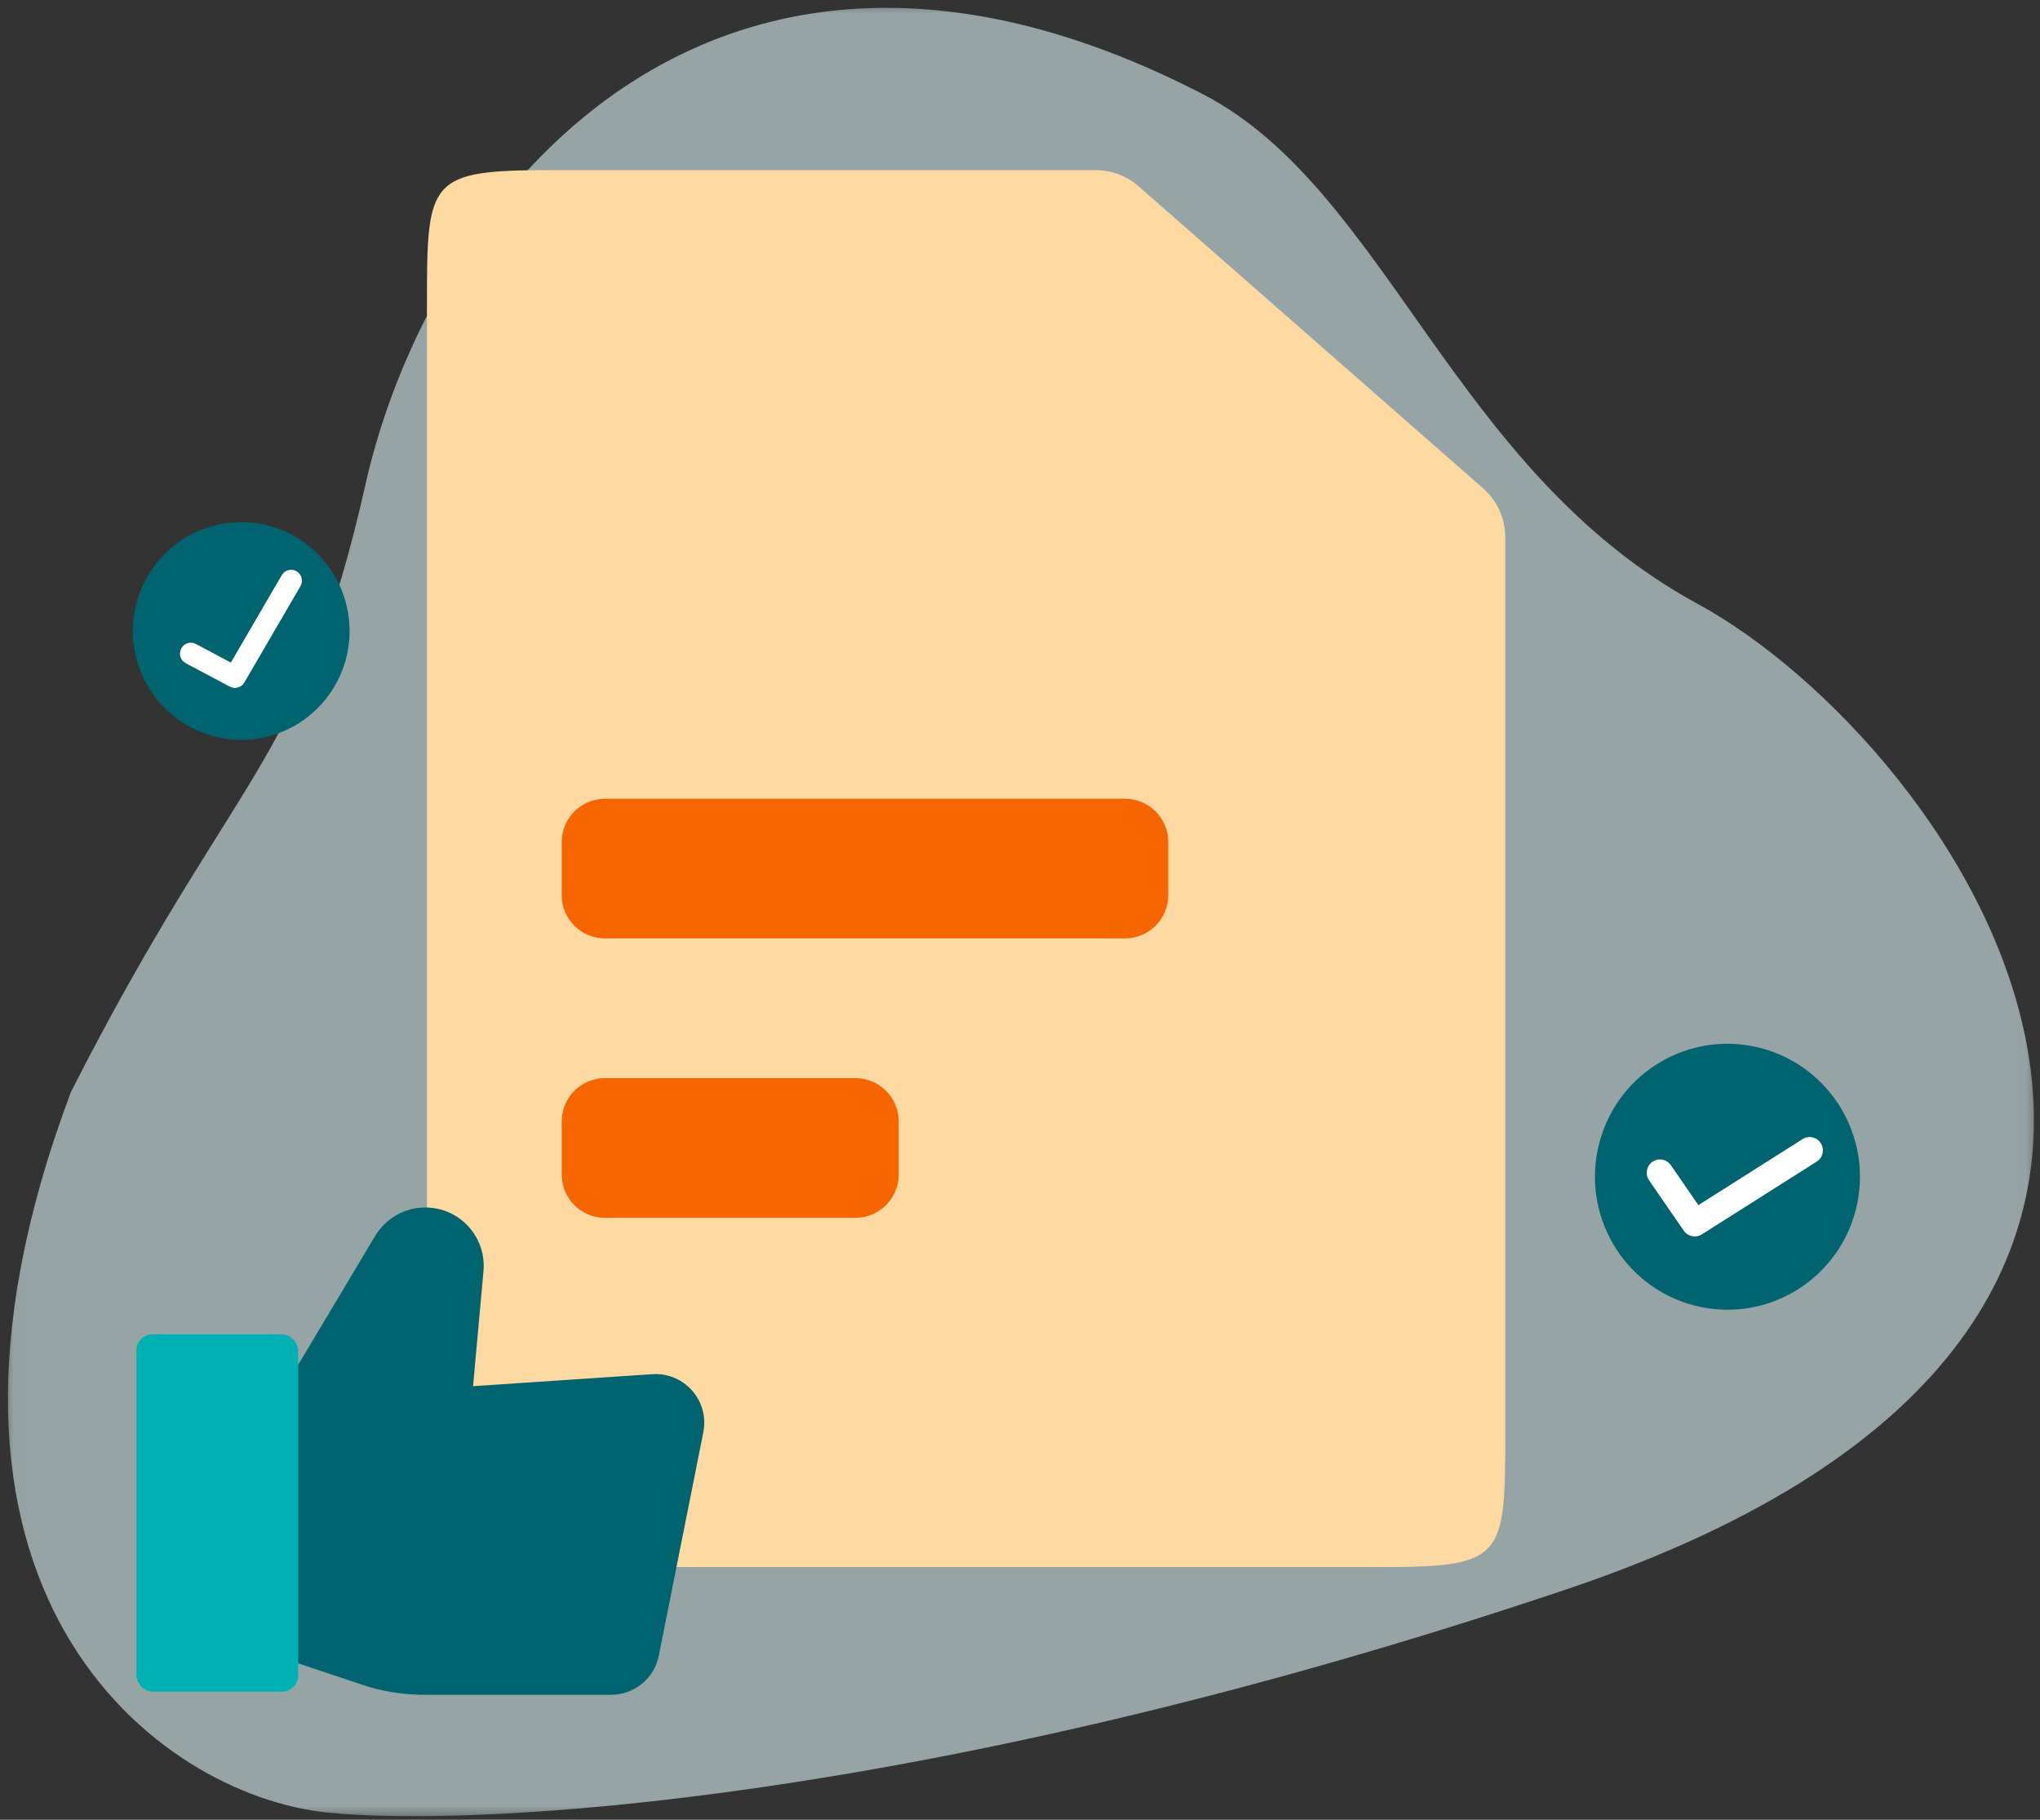
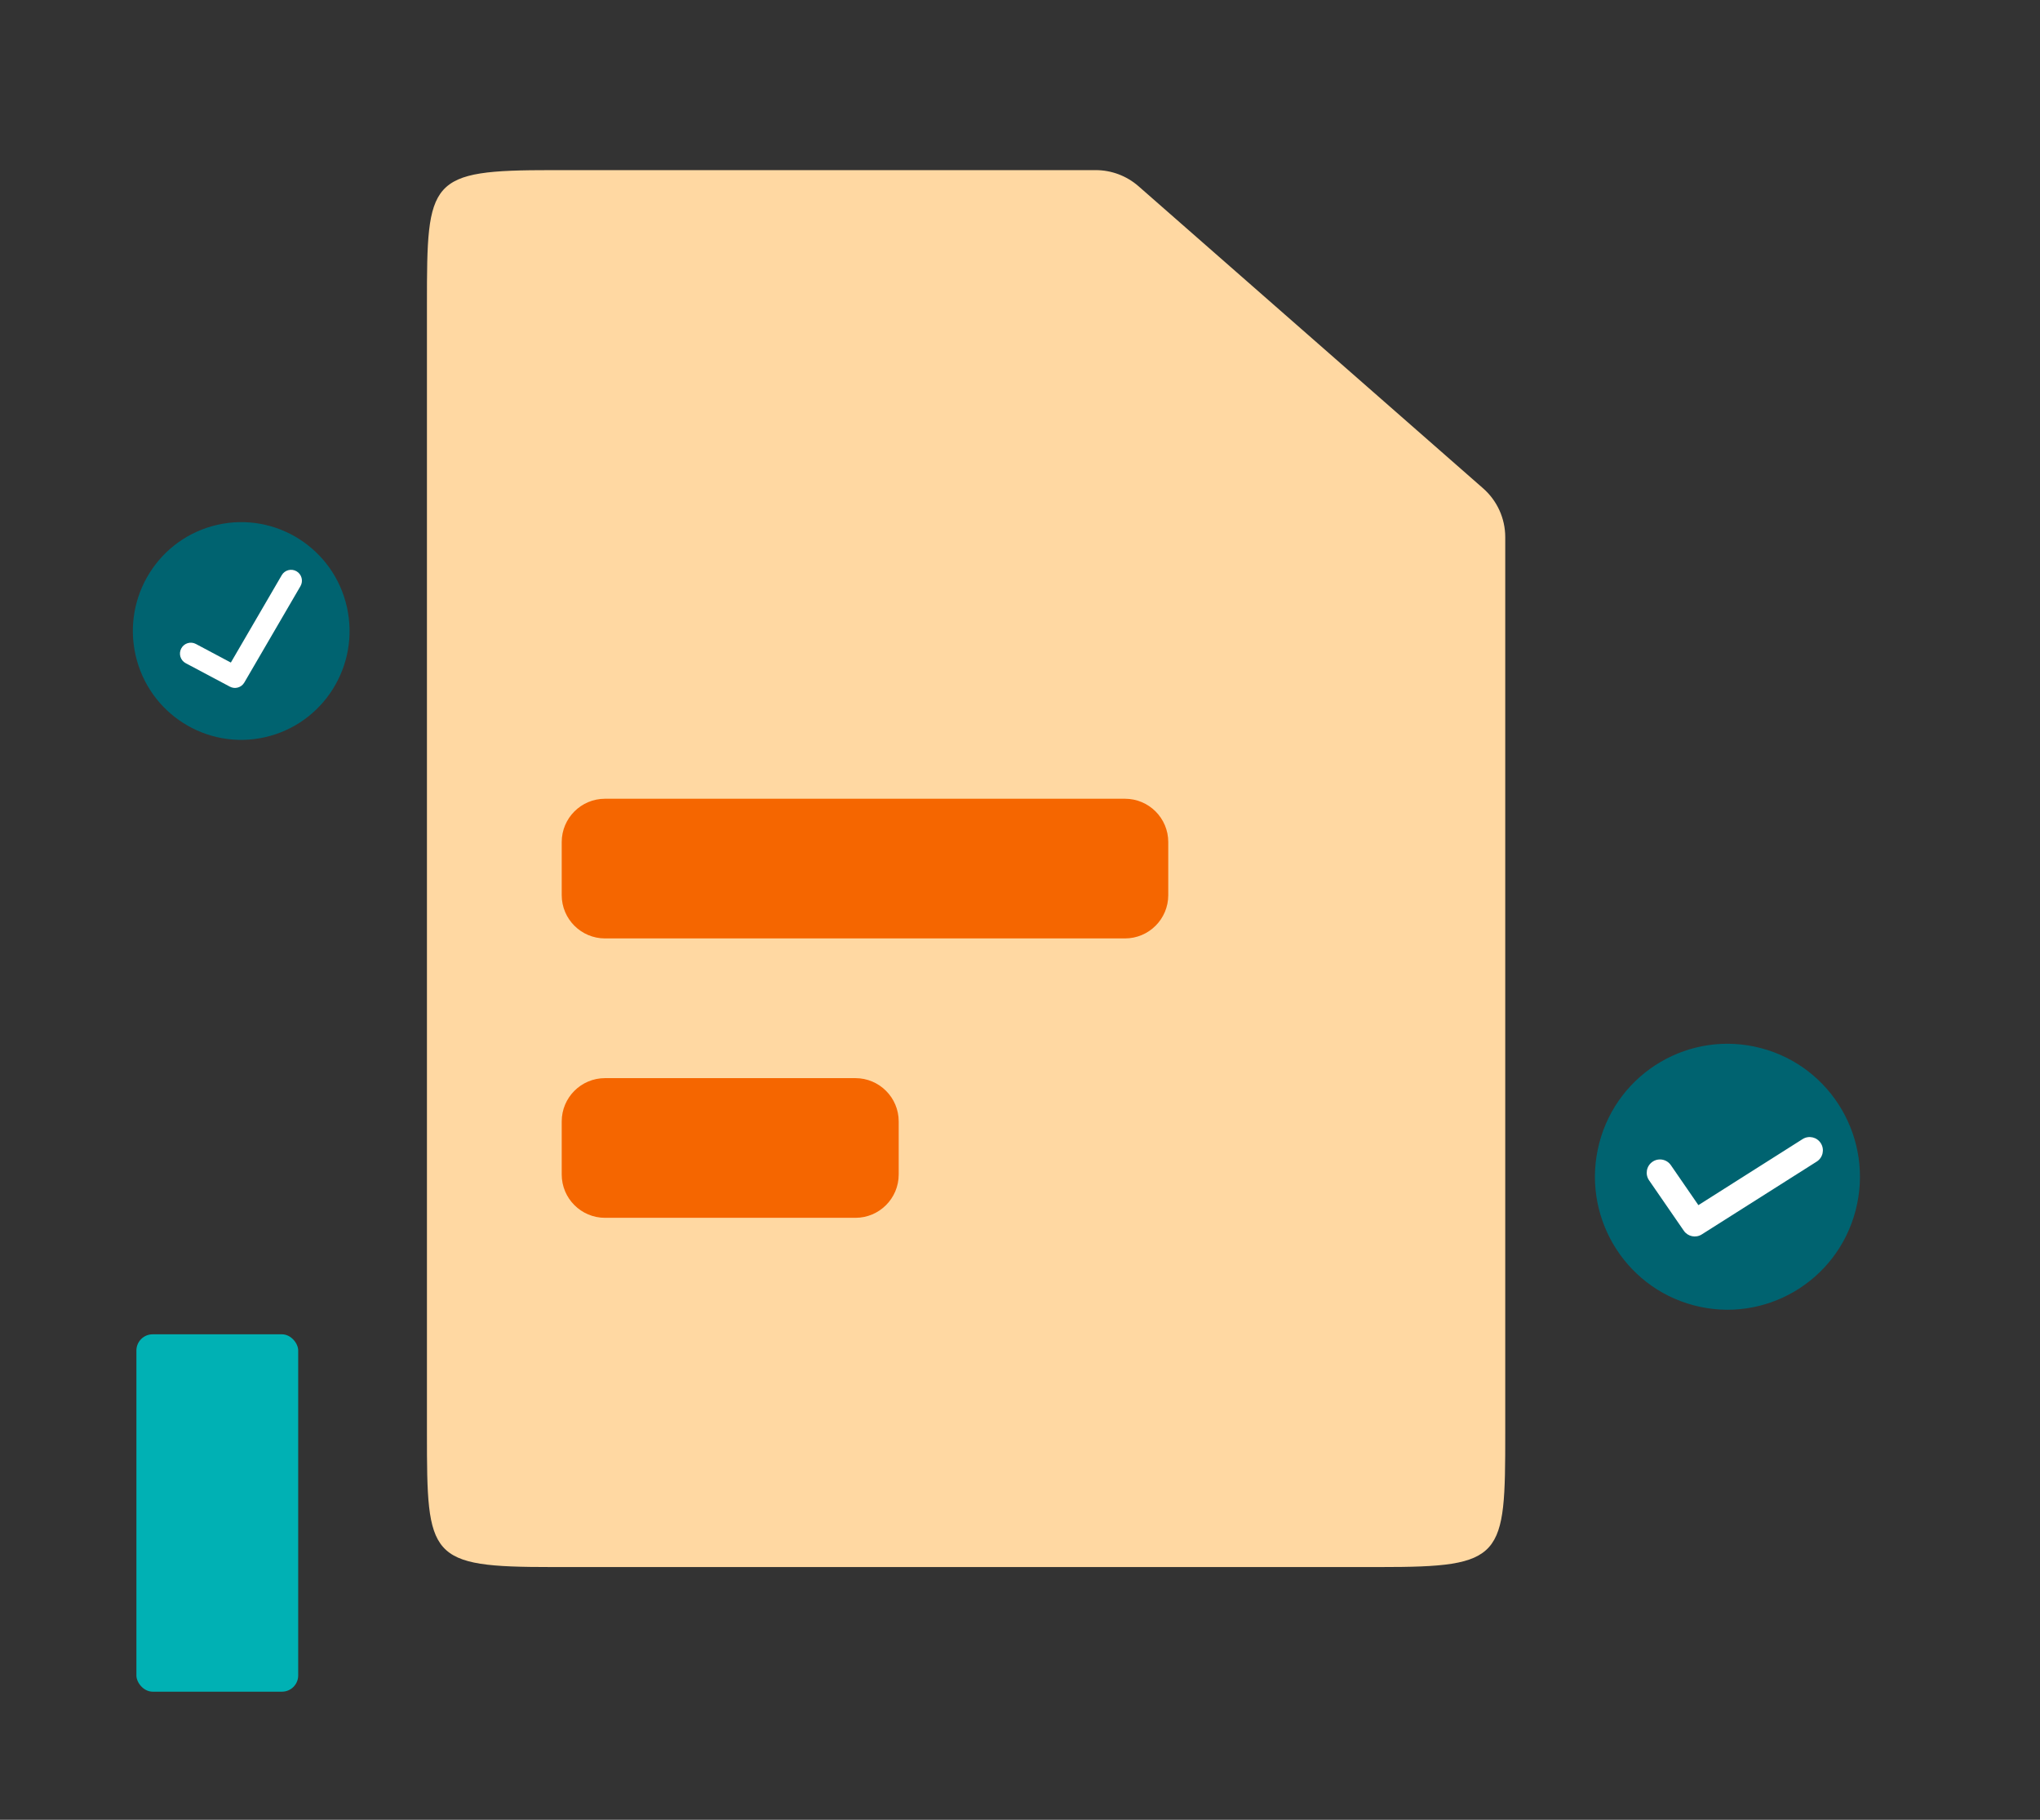
<svg xmlns="http://www.w3.org/2000/svg" width="74" height="66" viewBox="0 0 74 66" fill="none">
  <rect x="0" y="0" width="74" height="66" fill="#333333" stroke="none" />
  <mask id="mask0_8050_3173" style="mask-type:alpha" maskUnits="userSpaceOnUse" x="0" y="0" width="74" height="66">
    <rect x="0.028" width="73.944" height="66" fill="#D9D9D9" />
  </mask>
  <g mask="url(#mask0_8050_3173)">
-     <path opacity="0.6" d="M61.56 21.889C52.692 17.066 50.286 6.847 43.623 3.41C25.768 -5.799 15.569 7.286 13.261 17.556C10.952 27.825 8.544 27.865 2.572 39.606C-4.22 57.671 5.715 65.113 11.885 65.738C17.235 66.28 33.71 65.421 56.815 57.645C85.696 47.925 70.97 27.006 61.56 21.889Z" fill="#D8F0F2" />
    <ellipse cx="4.807" cy="4.823" rx="4.807" ry="4.823" transform="matrix(0.967 0.255 -0.253 0.967 59.234 36.789)" fill="#006370" />
    <path fill-rule="evenodd" clip-rule="evenodd" d="M65.388 41.313C65.612 41.171 65.909 41.239 66.05 41.464C66.192 41.689 66.125 41.987 65.9 42.129L61.731 44.77C61.514 44.908 61.226 44.849 61.08 44.637L59.819 42.808C59.668 42.589 59.723 42.288 59.941 42.137C60.159 41.985 60.459 42.04 60.61 42.259L61.608 43.708L65.388 41.313Z" fill="white" />
    <ellipse cx="3.932" cy="3.946" rx="3.932" ry="3.946" transform="matrix(0.975 -0.221 0.219 0.976 4.052 19.903)" fill="#006370" />
    <path fill-rule="evenodd" clip-rule="evenodd" d="M10.22 20.861C10.329 20.673 10.57 20.61 10.758 20.72C10.945 20.83 11.008 21.071 10.899 21.259L8.862 24.755C8.756 24.937 8.525 25.003 8.339 24.904L6.737 24.053C6.545 23.951 6.472 23.712 6.574 23.52C6.675 23.327 6.913 23.253 7.105 23.355L8.374 24.03L10.22 20.861Z" fill="white" />
    <rect x="16.14" y="24.593" width="31.291" height="23.029" fill="#F56600" />
    <path fill-rule="evenodd" clip-rule="evenodd" d="M20.027 6.17H39.746C40.317 6.17 40.869 6.378 41.299 6.754L53.798 17.71C54.309 18.157 54.602 18.803 54.602 19.482V51.979C54.602 56.515 54.551 56.834 50.062 56.834H20.027C15.537 56.834 15.487 56.515 15.487 51.979V11.025C15.487 6.489 15.537 6.17 20.027 6.17ZM20.376 30.54C20.376 29.672 21.08 28.969 21.947 28.969H40.807C41.675 28.969 42.378 29.672 42.378 30.54V32.465C42.378 33.332 41.675 34.035 40.807 34.035H21.947C21.08 34.035 20.376 33.332 20.376 32.465V30.54ZM21.947 39.102C21.08 39.102 20.376 39.805 20.376 40.672V42.597C20.376 43.465 21.08 44.168 21.947 44.168H31.029C31.896 44.168 32.6 43.465 32.6 42.597V40.672C32.6 39.805 31.896 39.102 31.029 39.102H21.947Z" fill="#FFD8A2" />
-     <path fill-rule="evenodd" clip-rule="evenodd" d="M10.705 49.684V60.289L13.134 61.102C13.857 61.344 14.615 61.467 15.377 61.467H22.166C23.009 61.467 23.735 60.872 23.899 60.045L24.889 55.076L25.513 51.947C25.74 50.806 24.822 49.761 23.661 49.839L17.16 50.274L17.538 46.103C17.65 44.862 16.674 43.793 15.428 43.793V43.793C14.682 43.793 13.992 44.185 13.609 44.825L10.705 49.684Z" fill="#006370" />
    <rect x="4.948" y="48.393" width="5.869" height="12.961" rx="0.589" fill="#00B1B4" />
  </g>
</svg>